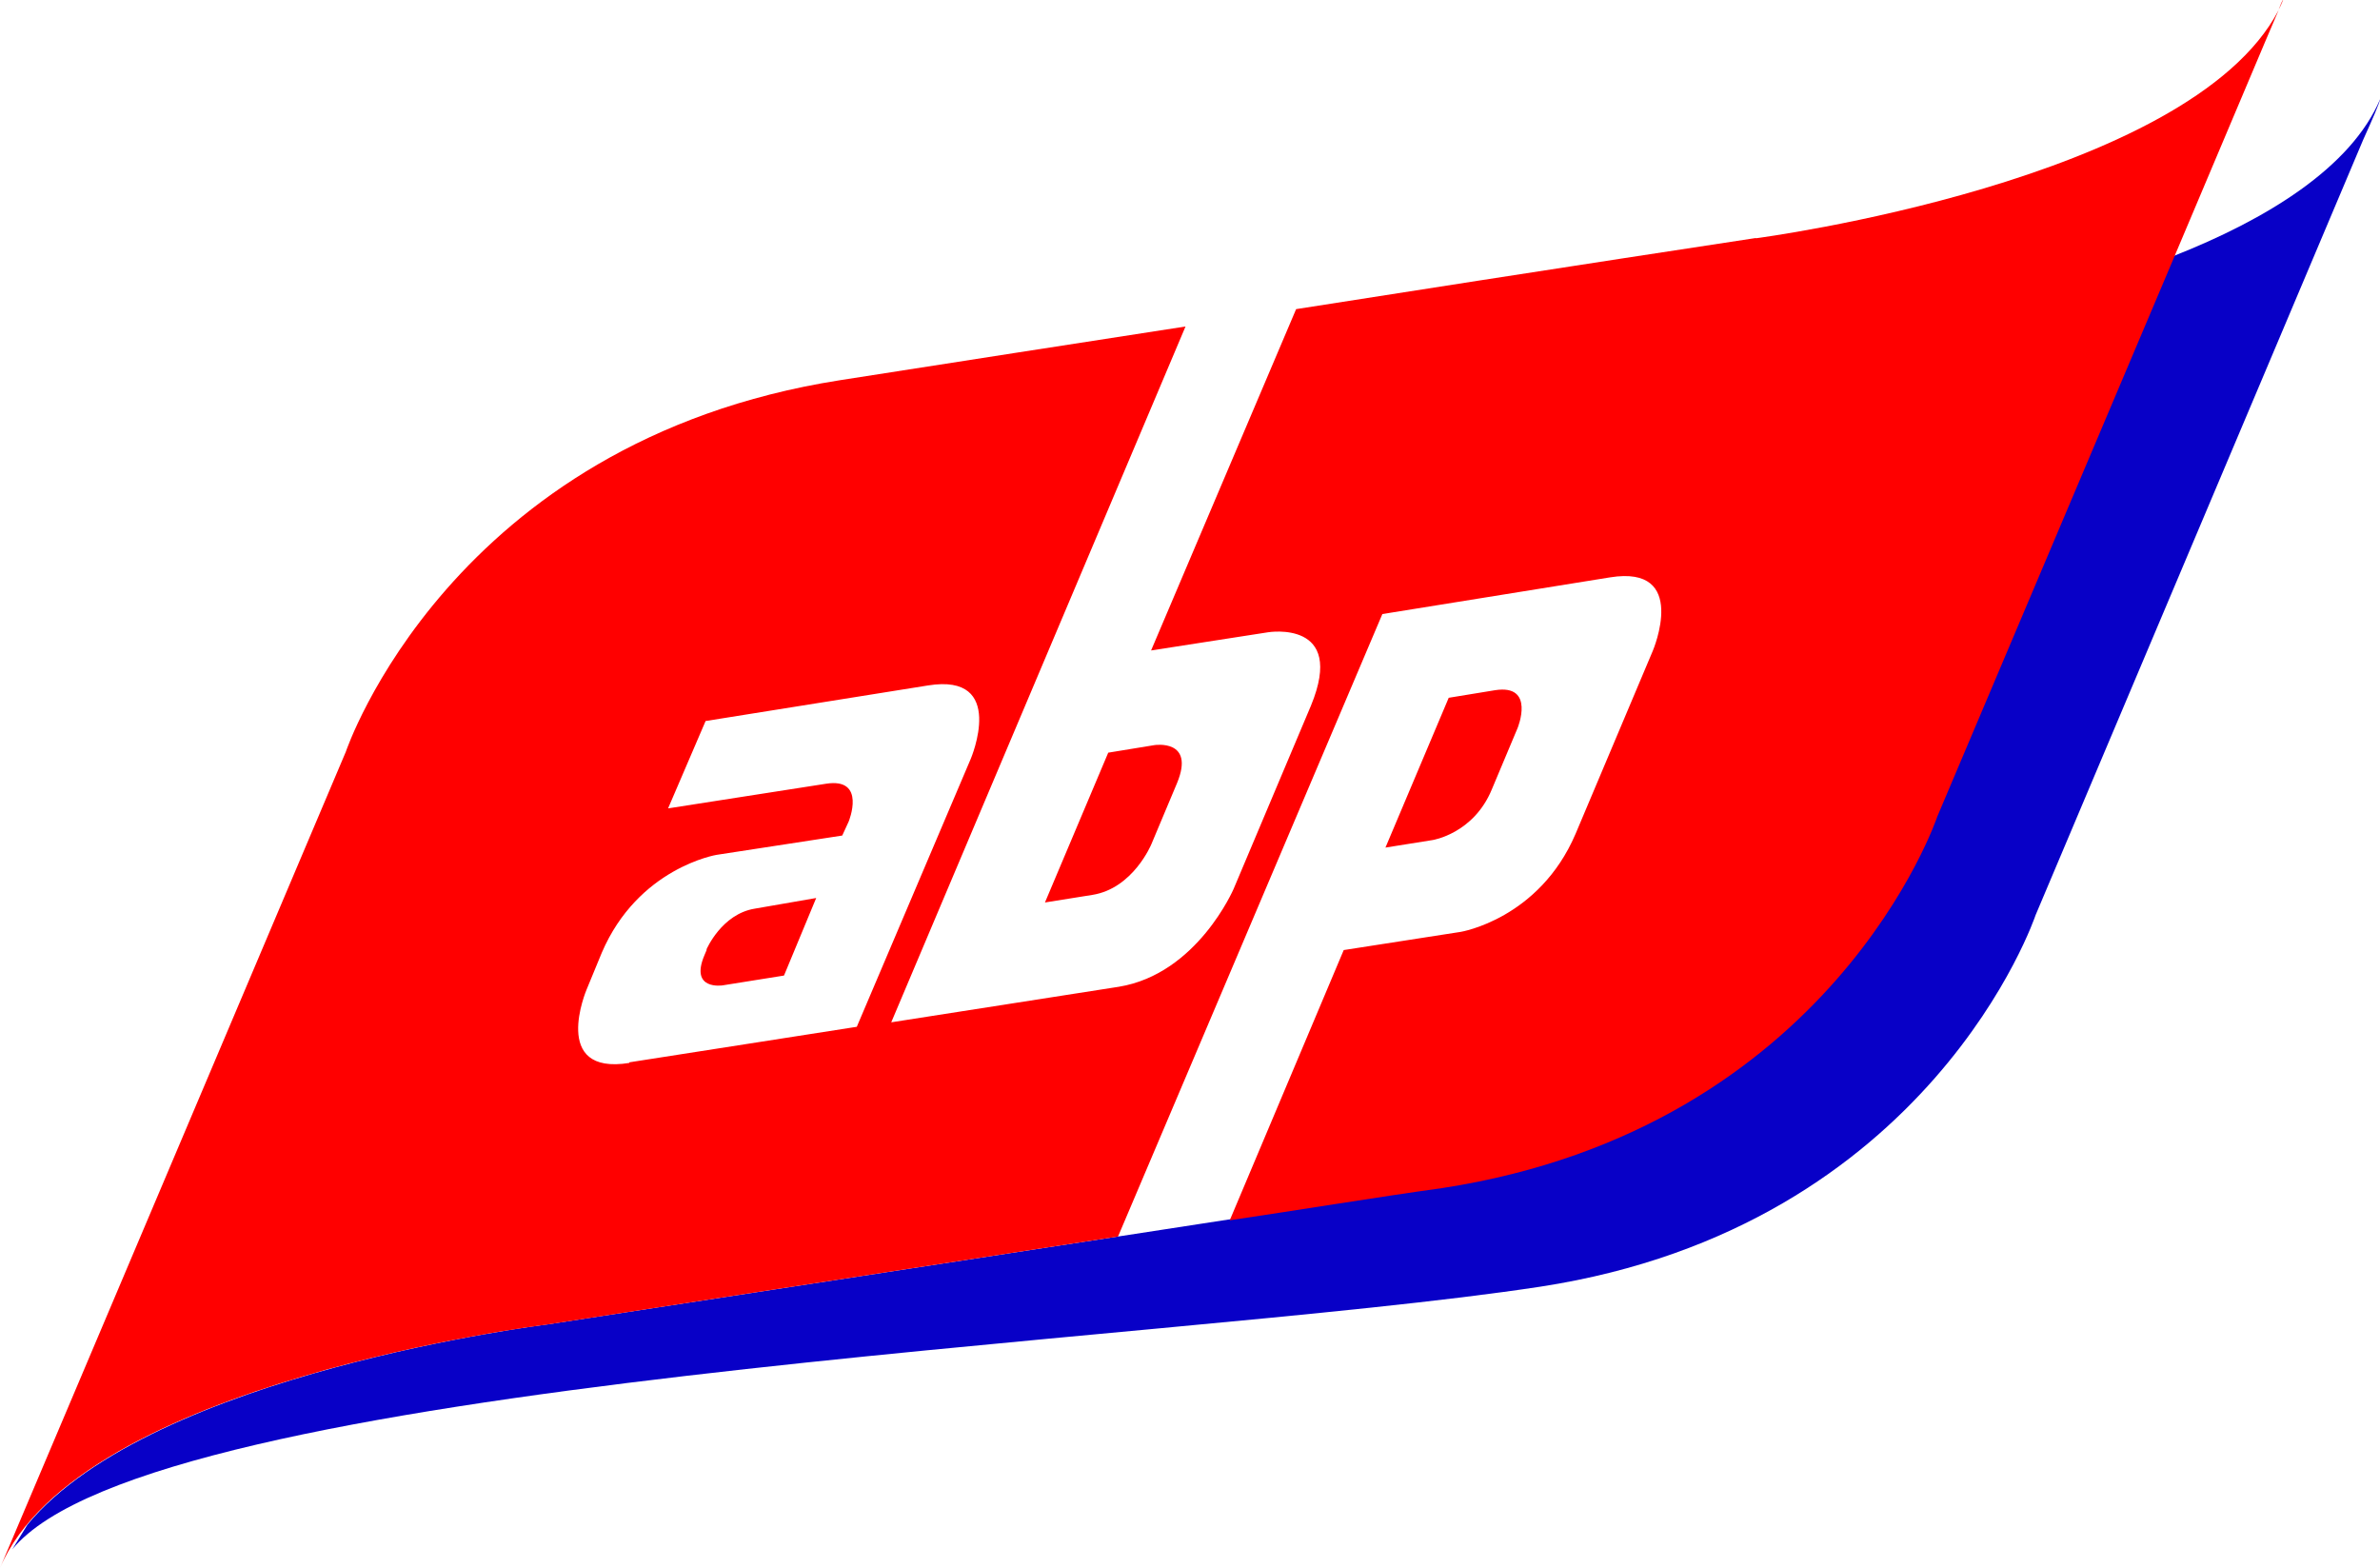
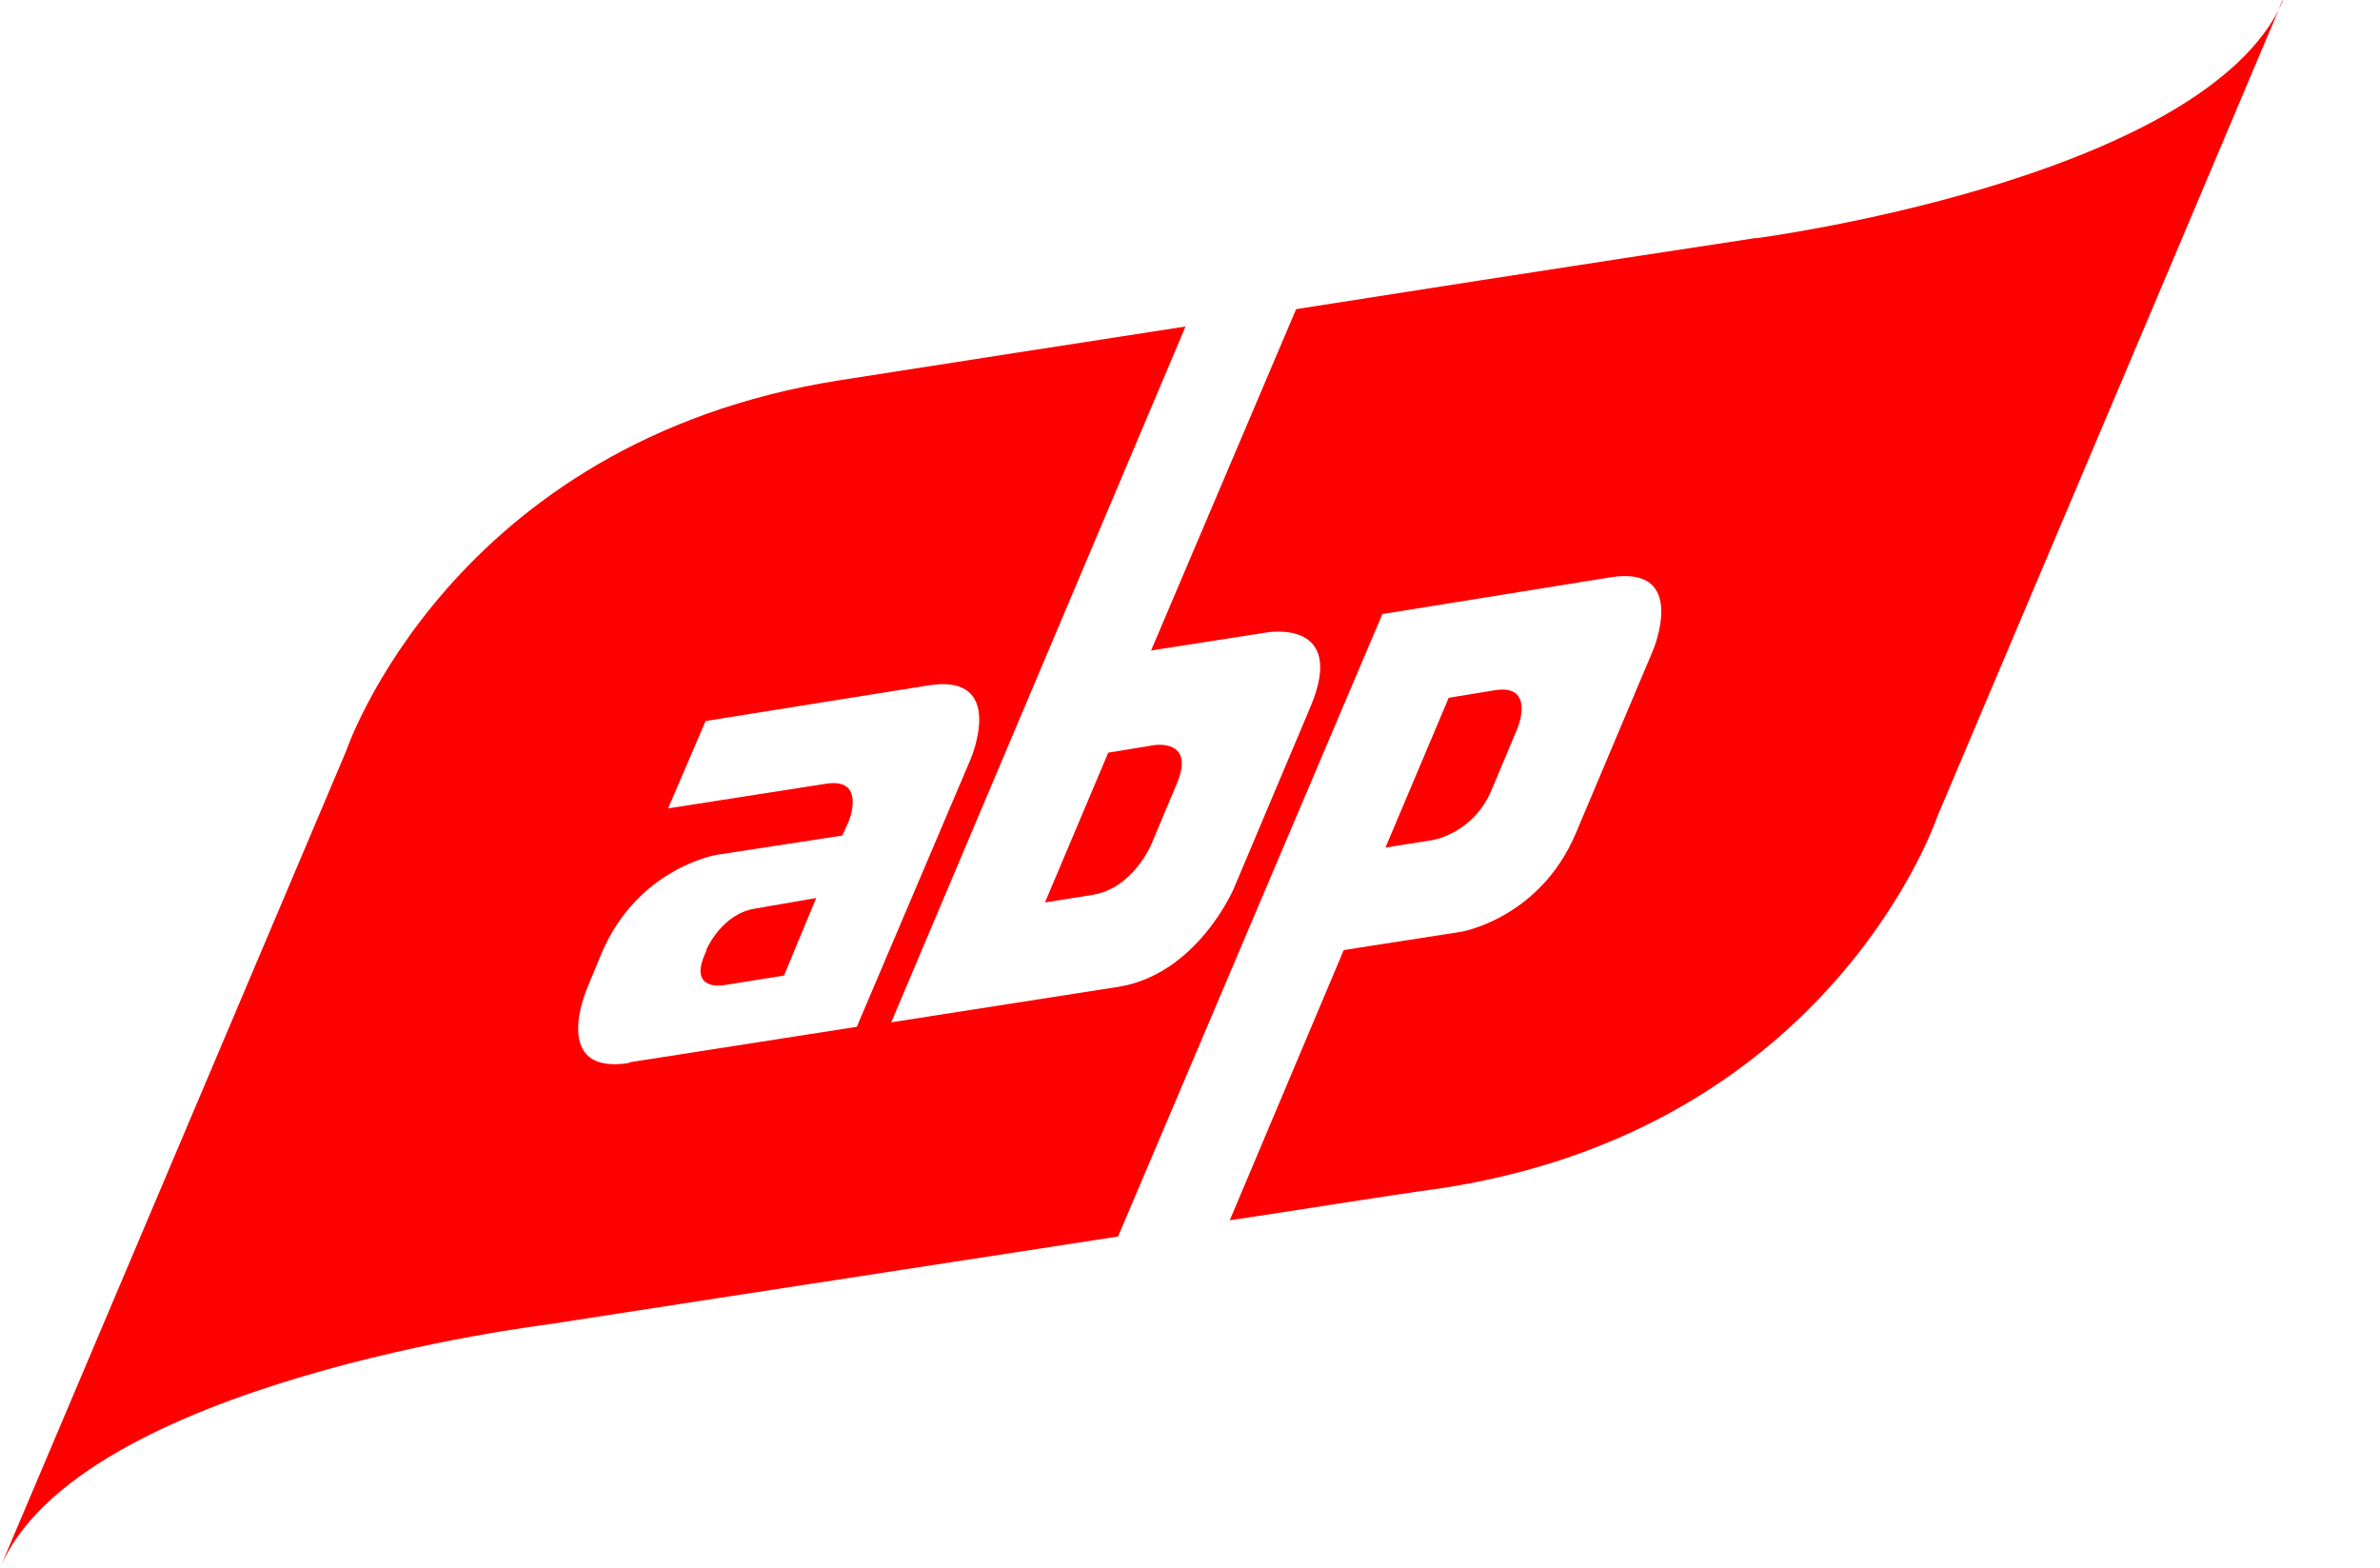
<svg xmlns="http://www.w3.org/2000/svg" id="a" data-name="Layer 1" viewBox="0 0 85 56">
-   <path d="M77.6,9.15l-.11,.31-8.32,19.65s-3.72,11.12-17.68,13.27c-2.45,.38-31.95,4.92-31.95,4.92,0,0-14.08,1.73-18.56,7.15l-.54,.88c4.99-6.08,41-7.31,54.58-9.38,13.96-2.15,17.68-13.27,17.68-13.27l8.32-19.69,3.38-8c.35-.77,.58-1.31,.61-1.46-1.04,2.46-4.07,4.31-7.4,5.62Z" fill="#0800c7" />
  <path d="M41.12,30.15l.92-2.19c.65-1.58-.81-1.35-.81-1.35l-1.65,.27-2.26,5.35,1.69-.27c1.46-.23,2.11-1.81,2.11-1.81Zm-15.88,3.77l-.08,.19c-.54,1.27,.65,1.08,.65,1.08l2.19-.35,1.15-2.77-2.19,.38c-1.19,.19-1.73,1.46-1.73,1.46Zm28.04-5.73l.92-2.19s.65-1.58-.81-1.35l-1.65,.27-2.26,5.35,1.69-.27s1.46-.23,2.11-1.81ZM81.38,.35c.06-.12,.11-.23,.16-.35-.02,0-.08,.13-.16,.35Zm-18.67,8.15s-7.13,1.08-16.42,2.54l-5.18,12.19,4.18-.65s2.8-.46,1.53,2.62l-2.76,6.54s-1.3,3.04-4.1,3.5l-8.13,1.27,10.51-24.85c-3.99,.62-8.21,1.27-12.35,1.92-13.92,2.19-17.64,13.27-17.64,13.27L0,56c2.8-6.65,19.49-8.69,19.49-8.69,0,0,9.7-1.5,20.44-3.15l9.44-22.23,8.13-1.31c2.84-.46,1.53,2.62,1.53,2.62l-2.76,6.54c-1.3,3.04-4.1,3.5-4.1,3.5l-4.18,.65-4.07,9.65c2.57-.38,5.14-.81,7.59-1.15,13.96-2.15,17.68-13.27,17.68-13.27l8.32-19.65,3.38-8c.21-.49,.38-.89,.49-1.15-3.18,6.12-18.67,8.15-18.67,8.15ZM22.48,37.96c-2.84,.46-1.53-2.62-1.53-2.62l.54-1.31c1.3-3.04,4.1-3.5,4.1-3.5l4.49-.69,.23-.5s.65-1.58-.81-1.35l-5.64,.88,1.34-3.12,7.94-1.27c2.84-.46,1.53,2.62,1.53,2.62l-2.42,5.69-1.65,3.88-8.13,1.27Z" fill="red" />
</svg>